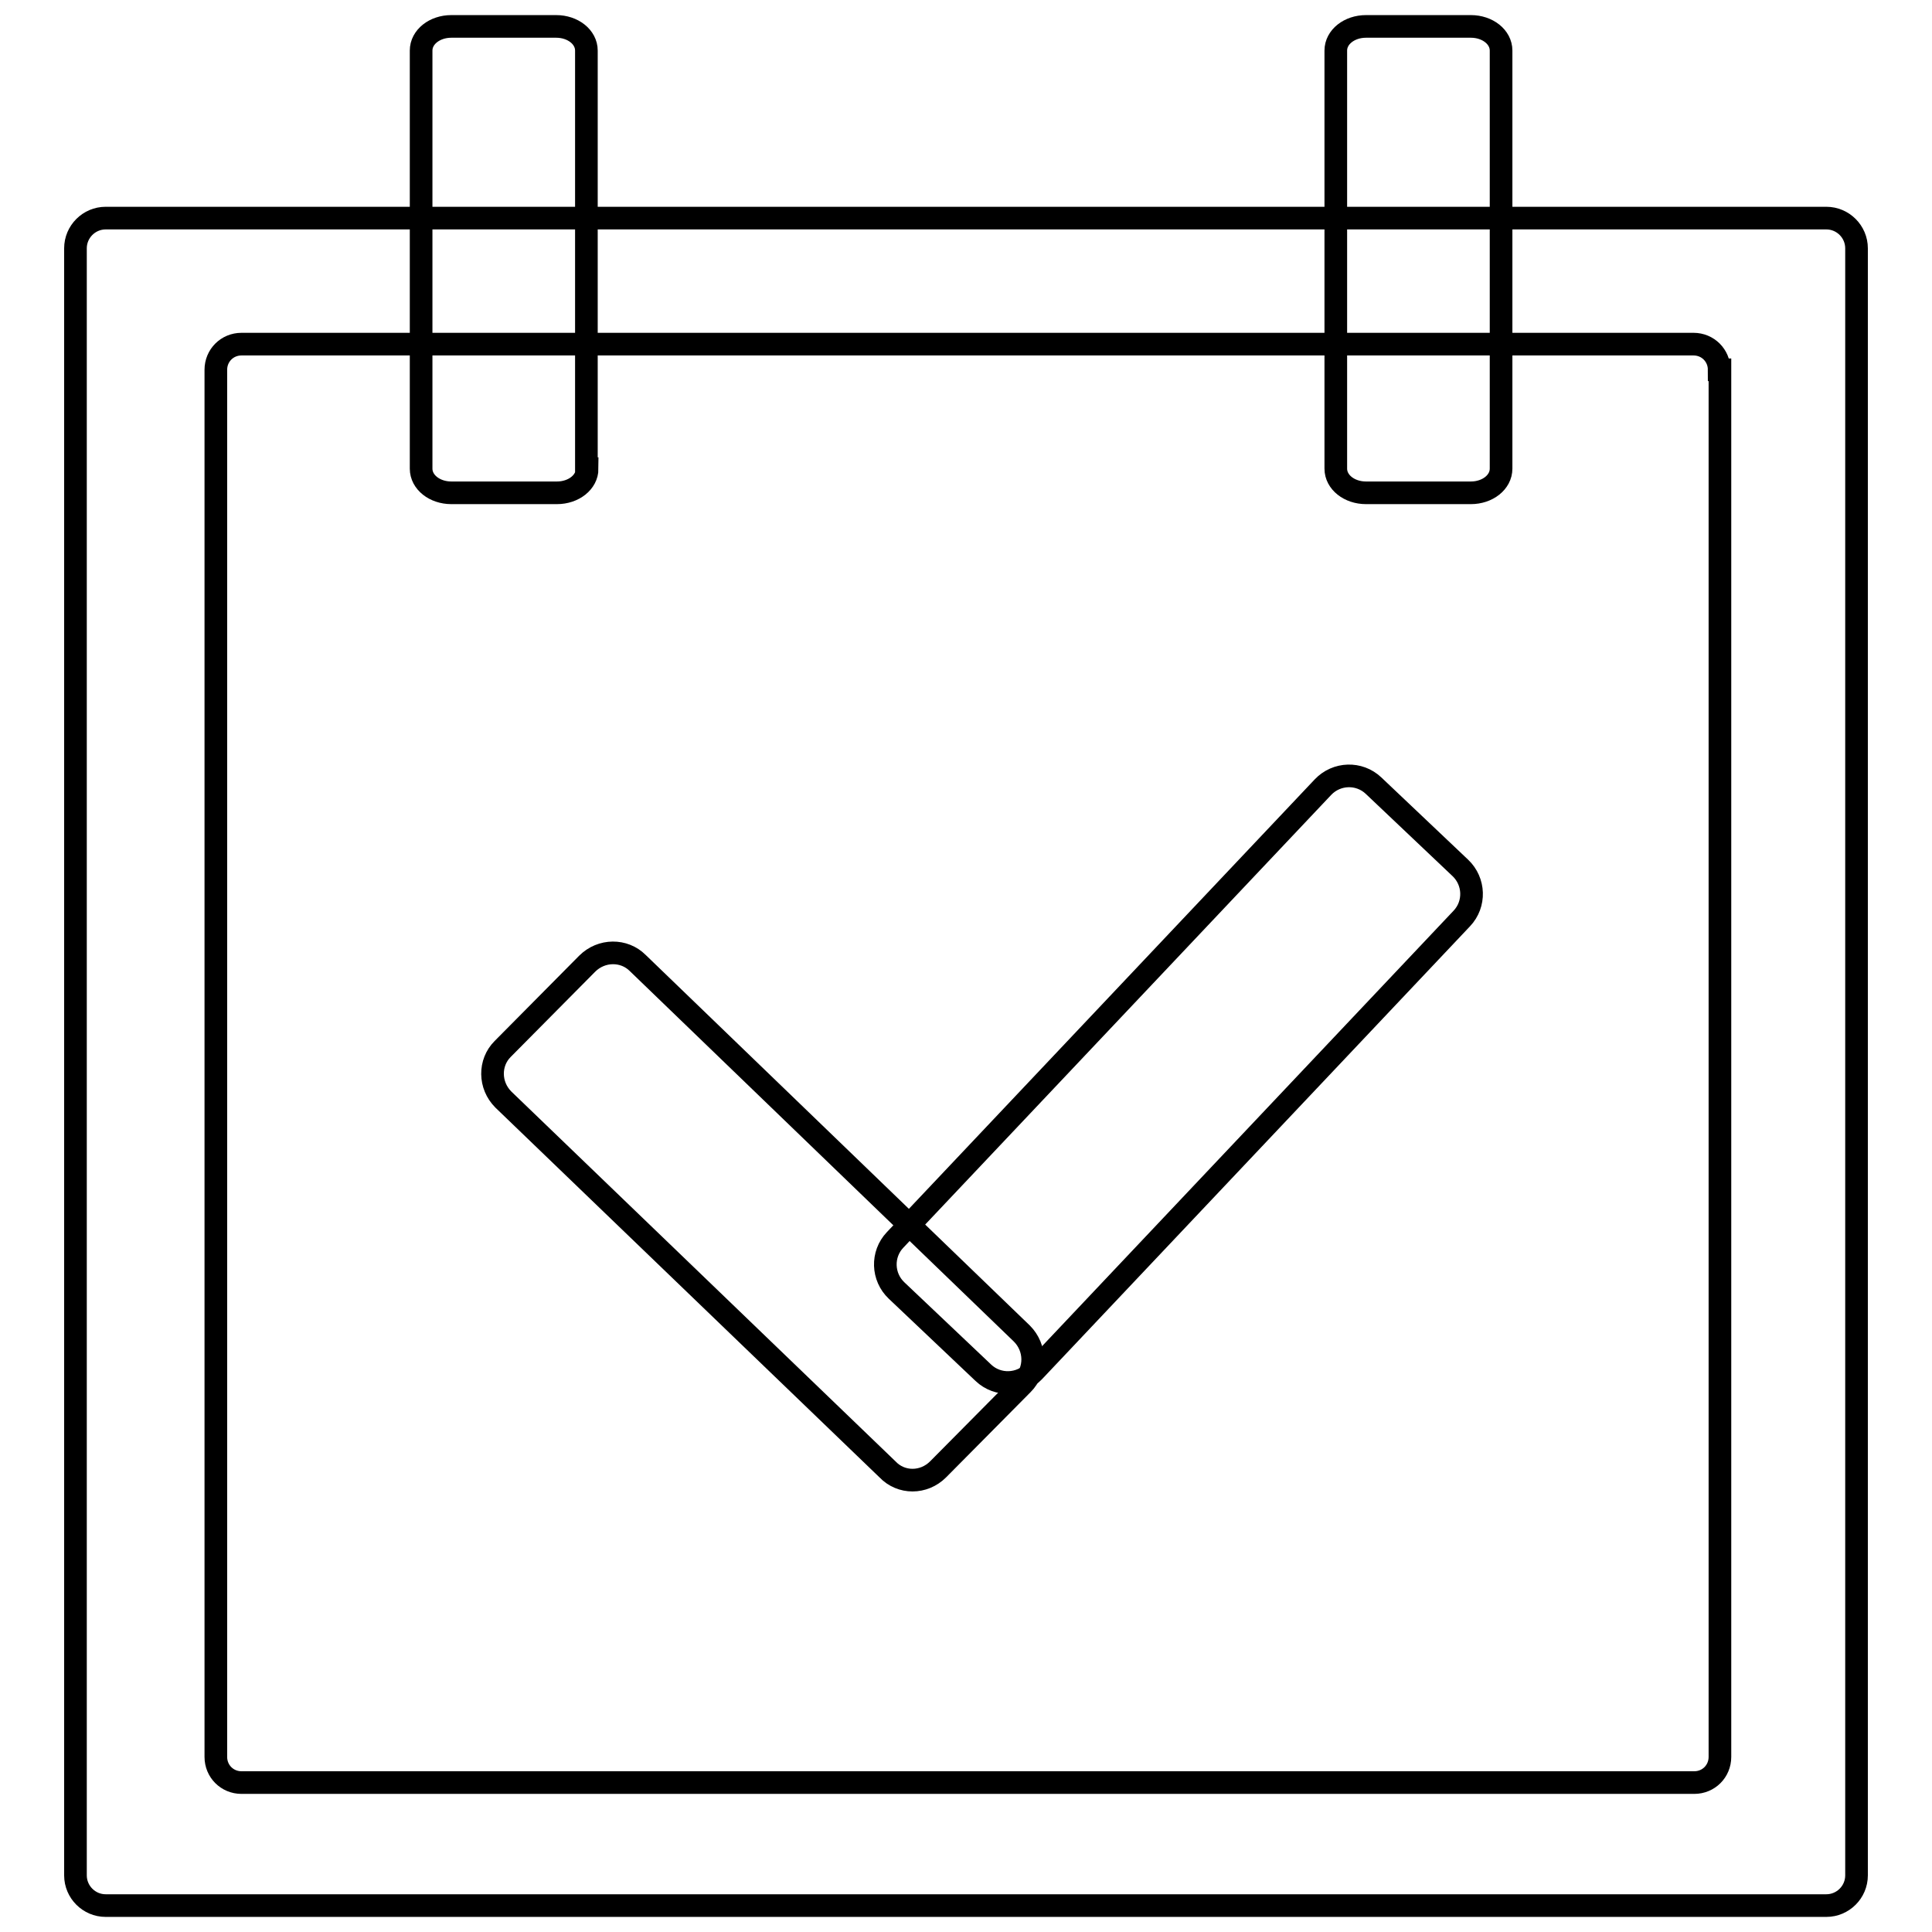
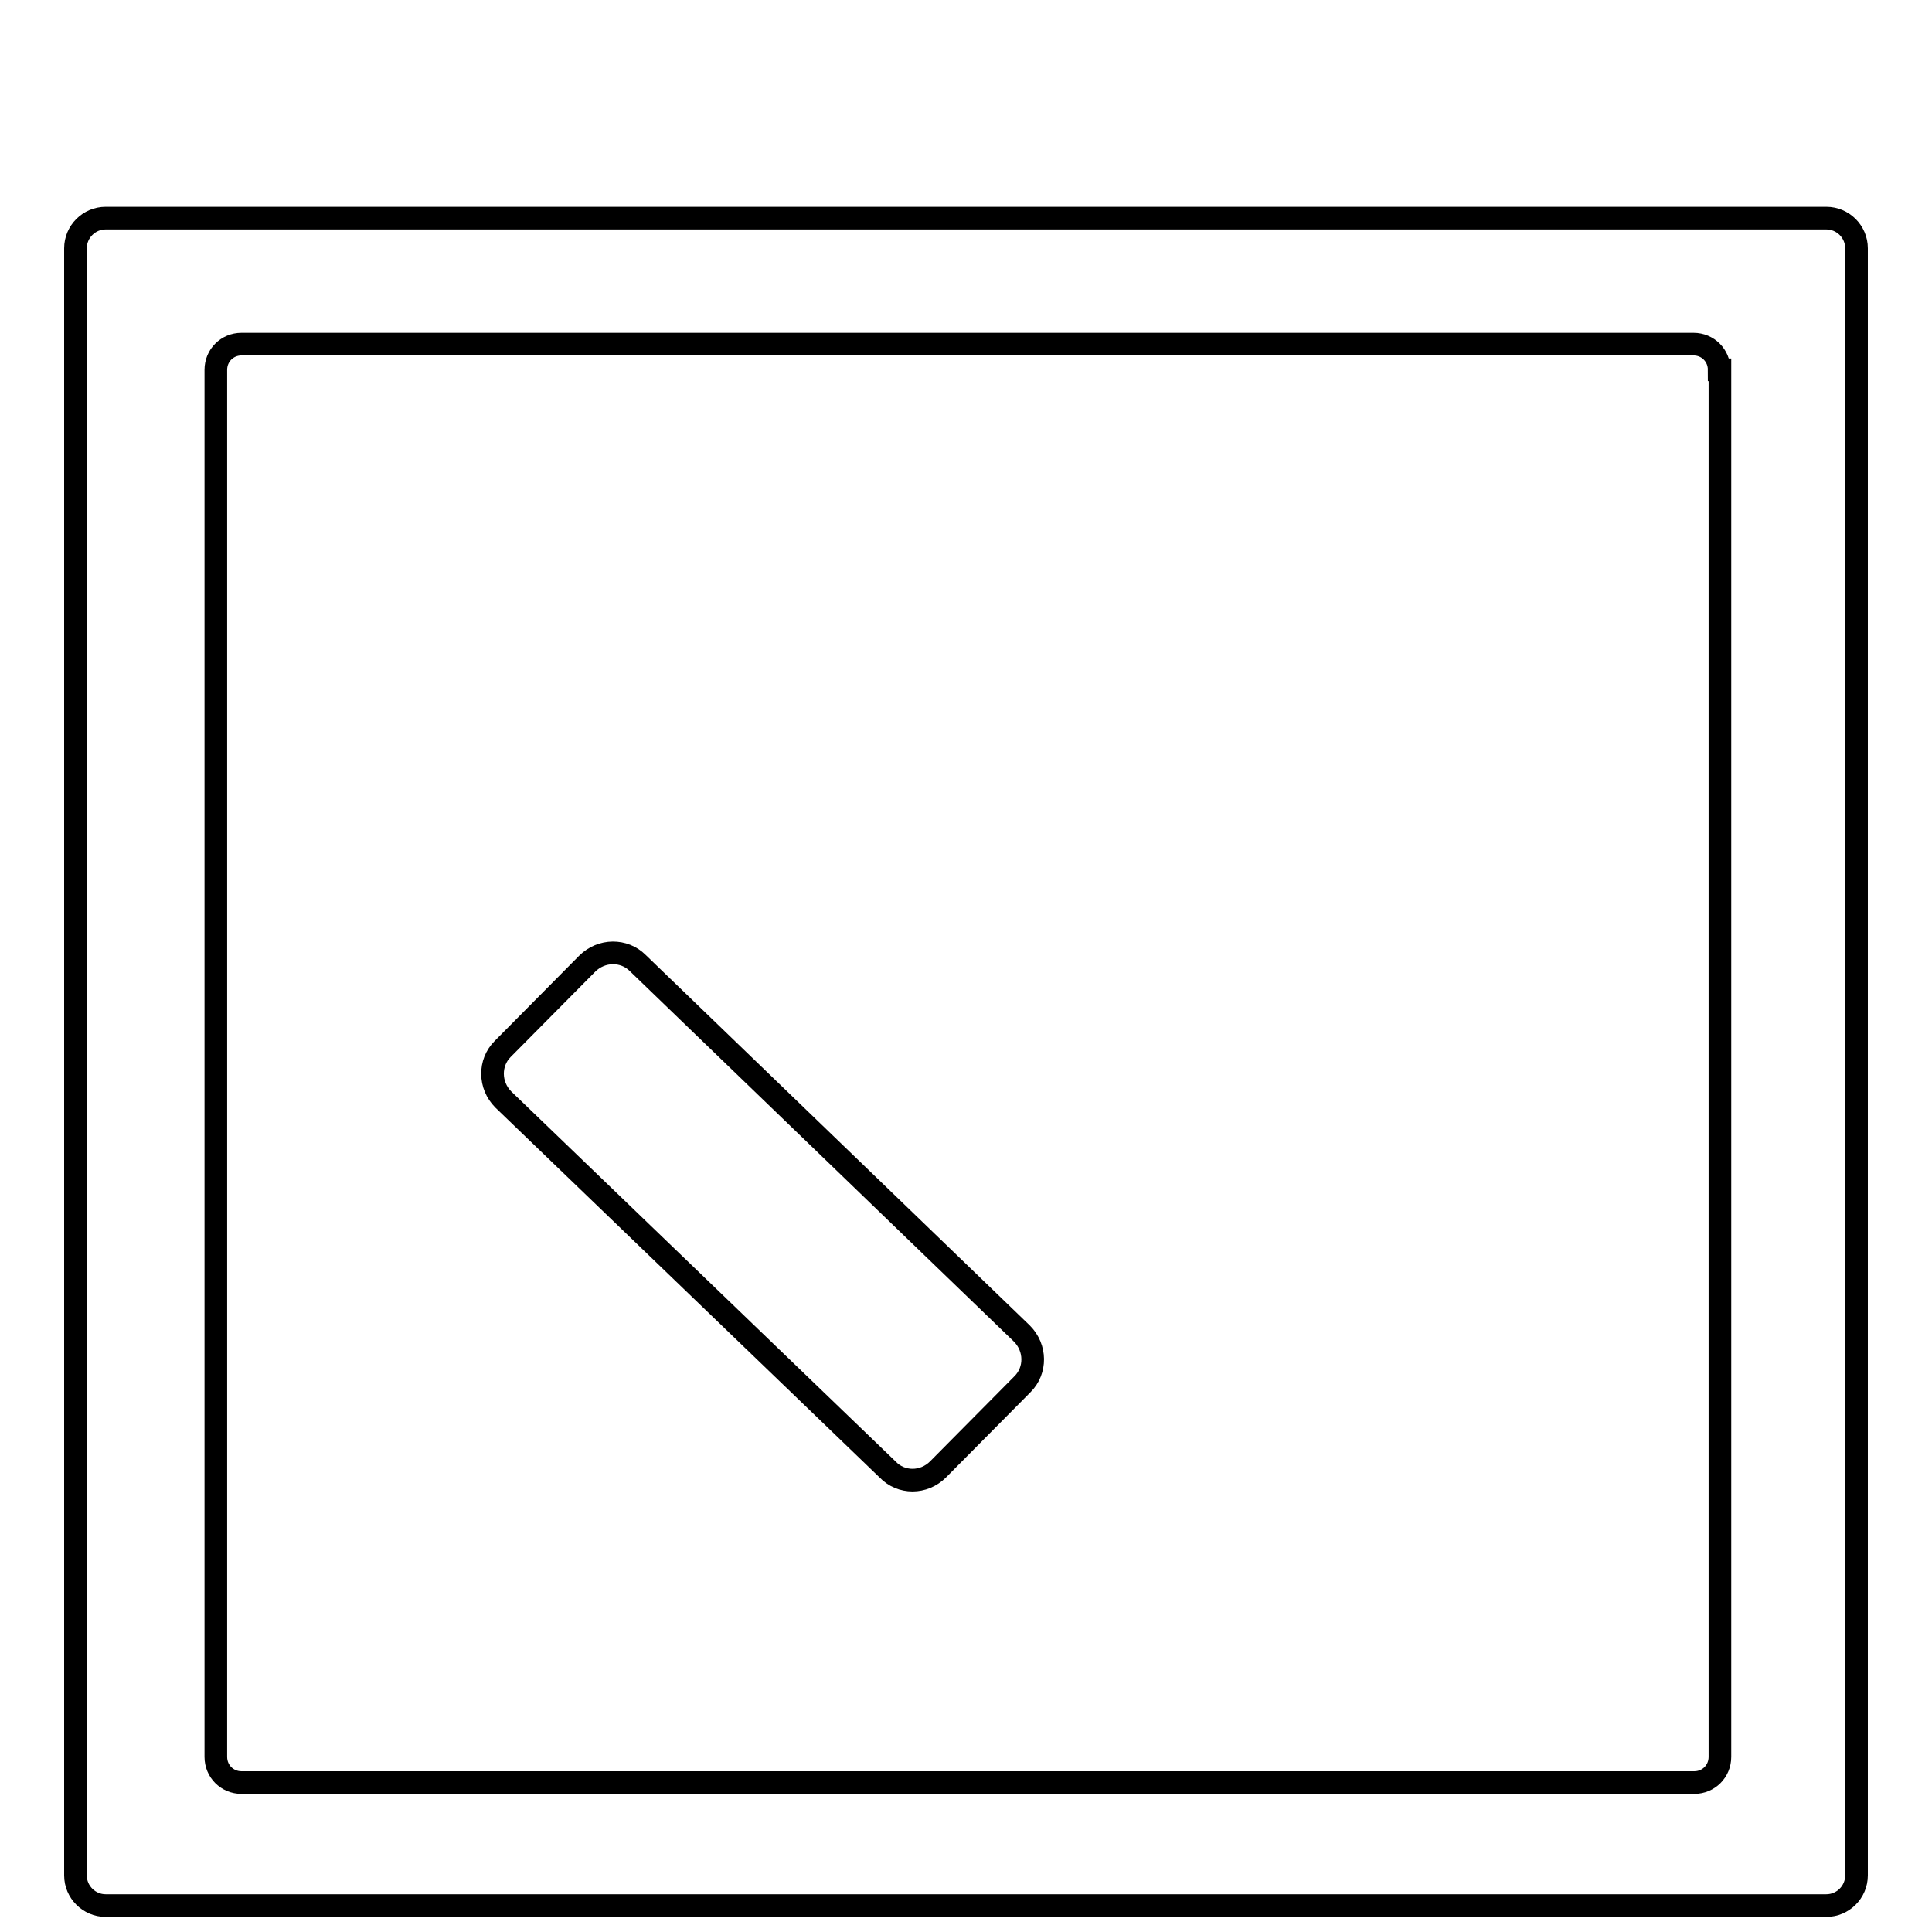
<svg xmlns="http://www.w3.org/2000/svg" version="1.1" x="0px" y="0px" viewBox="0 0 256 256" enable-background="new 0 0 256 256" xml:space="preserve">
  <g>
    <g>
      <path stroke-width="3" fill-opacity="0" stroke="#000000" d="M246,248.5c0,2.2-1.8,4-4,4H14c-2.2,0-4-1.8-4-4V32.9c0-2.2,1.8-4,4-4H242c2.2,0,4,1.8,4,4V248.5z M227.8,49c0-1.9-1.5-3.4-3.4-3.4H32c-1.9,0-3.4,1.5-3.4,3.4v183.8c0,1.9,1.5,3.4,3.4,3.4h192.5c1.9,0,3.4-1.5,3.4-3.4V49L227.8,49z" />
-       <path stroke-width="3" fill-opacity="0" stroke="#000000" d="M77.8,62.1c0,1.8-1.8,3.2-4,3.2H59.8c-2.2,0-4-1.4-4-3.2V6.7c0-1.8,1.8-3.2,4-3.2h13.9c2.2,0,4,1.4,4,3.2V62.1z" />
-       <path stroke-width="3" fill-opacity="0" stroke="#000000" d="M198.9,62.1c0,1.8-1.8,3.2-4,3.2H181c-2.2,0-4-1.4-4-3.2V6.7c0-1.8,1.8-3.2,4-3.2h13.9c2.2,0,4,1.4,4,3.2V62.1z" />
      <path stroke-width="3" fill-opacity="0" stroke="#000000" d="M135.4,176.7c1.9,1.9,1.9,4.9,0.1,6.7l-11.2,11.3c-1.9,1.9-4.9,1.9-6.7,0l-50.9-49c-1.9-1.9-1.9-4.9-0.1-6.7l11.2-11.3c1.9-1.9,4.9-1.9,6.7-0.1L135.4,176.7z" />
-       <path stroke-width="3" fill-opacity="0" stroke="#000000" d="M175.3,104.3c1.8-1.9,4.8-2,6.7-0.2l11.5,10.9c1.9,1.8,2,4.8,0.2,6.7l-56.7,60c-1.8,1.9-4.8,2-6.7,0.2l-11.5-10.9c-1.9-1.8-2-4.8-0.2-6.7L175.3,104.3z" />
    </g>
  </g>
</svg>